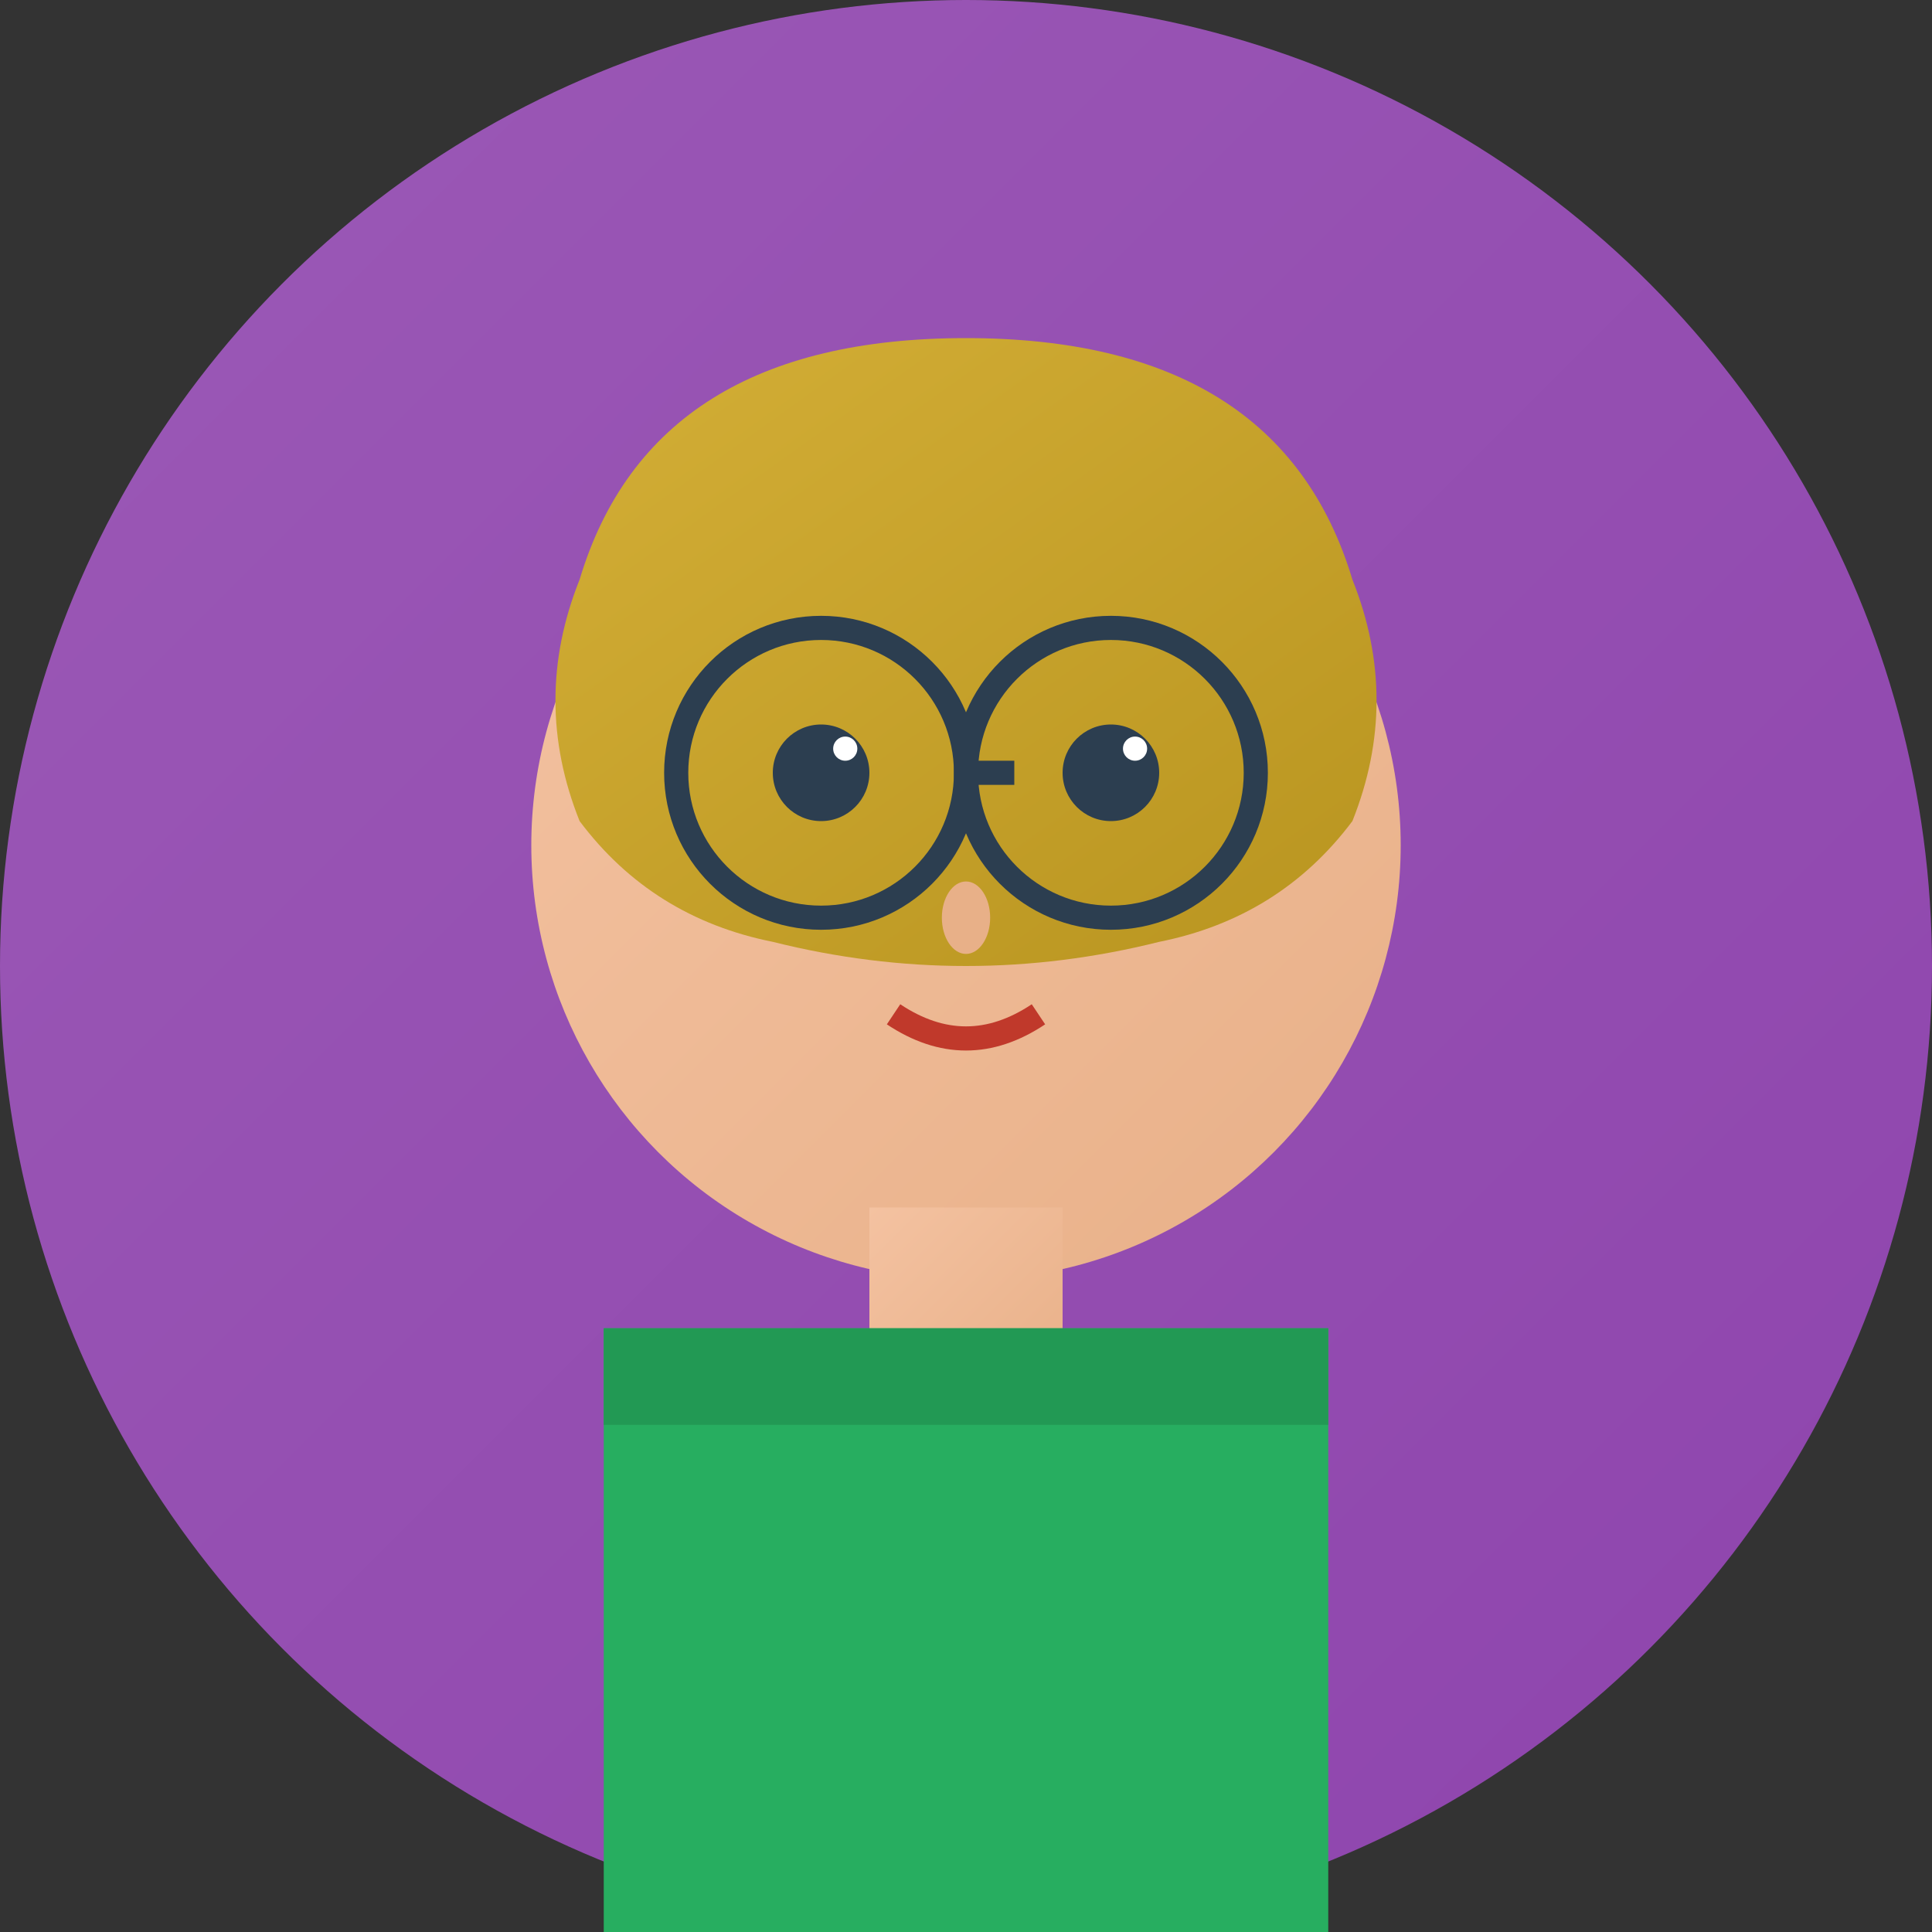
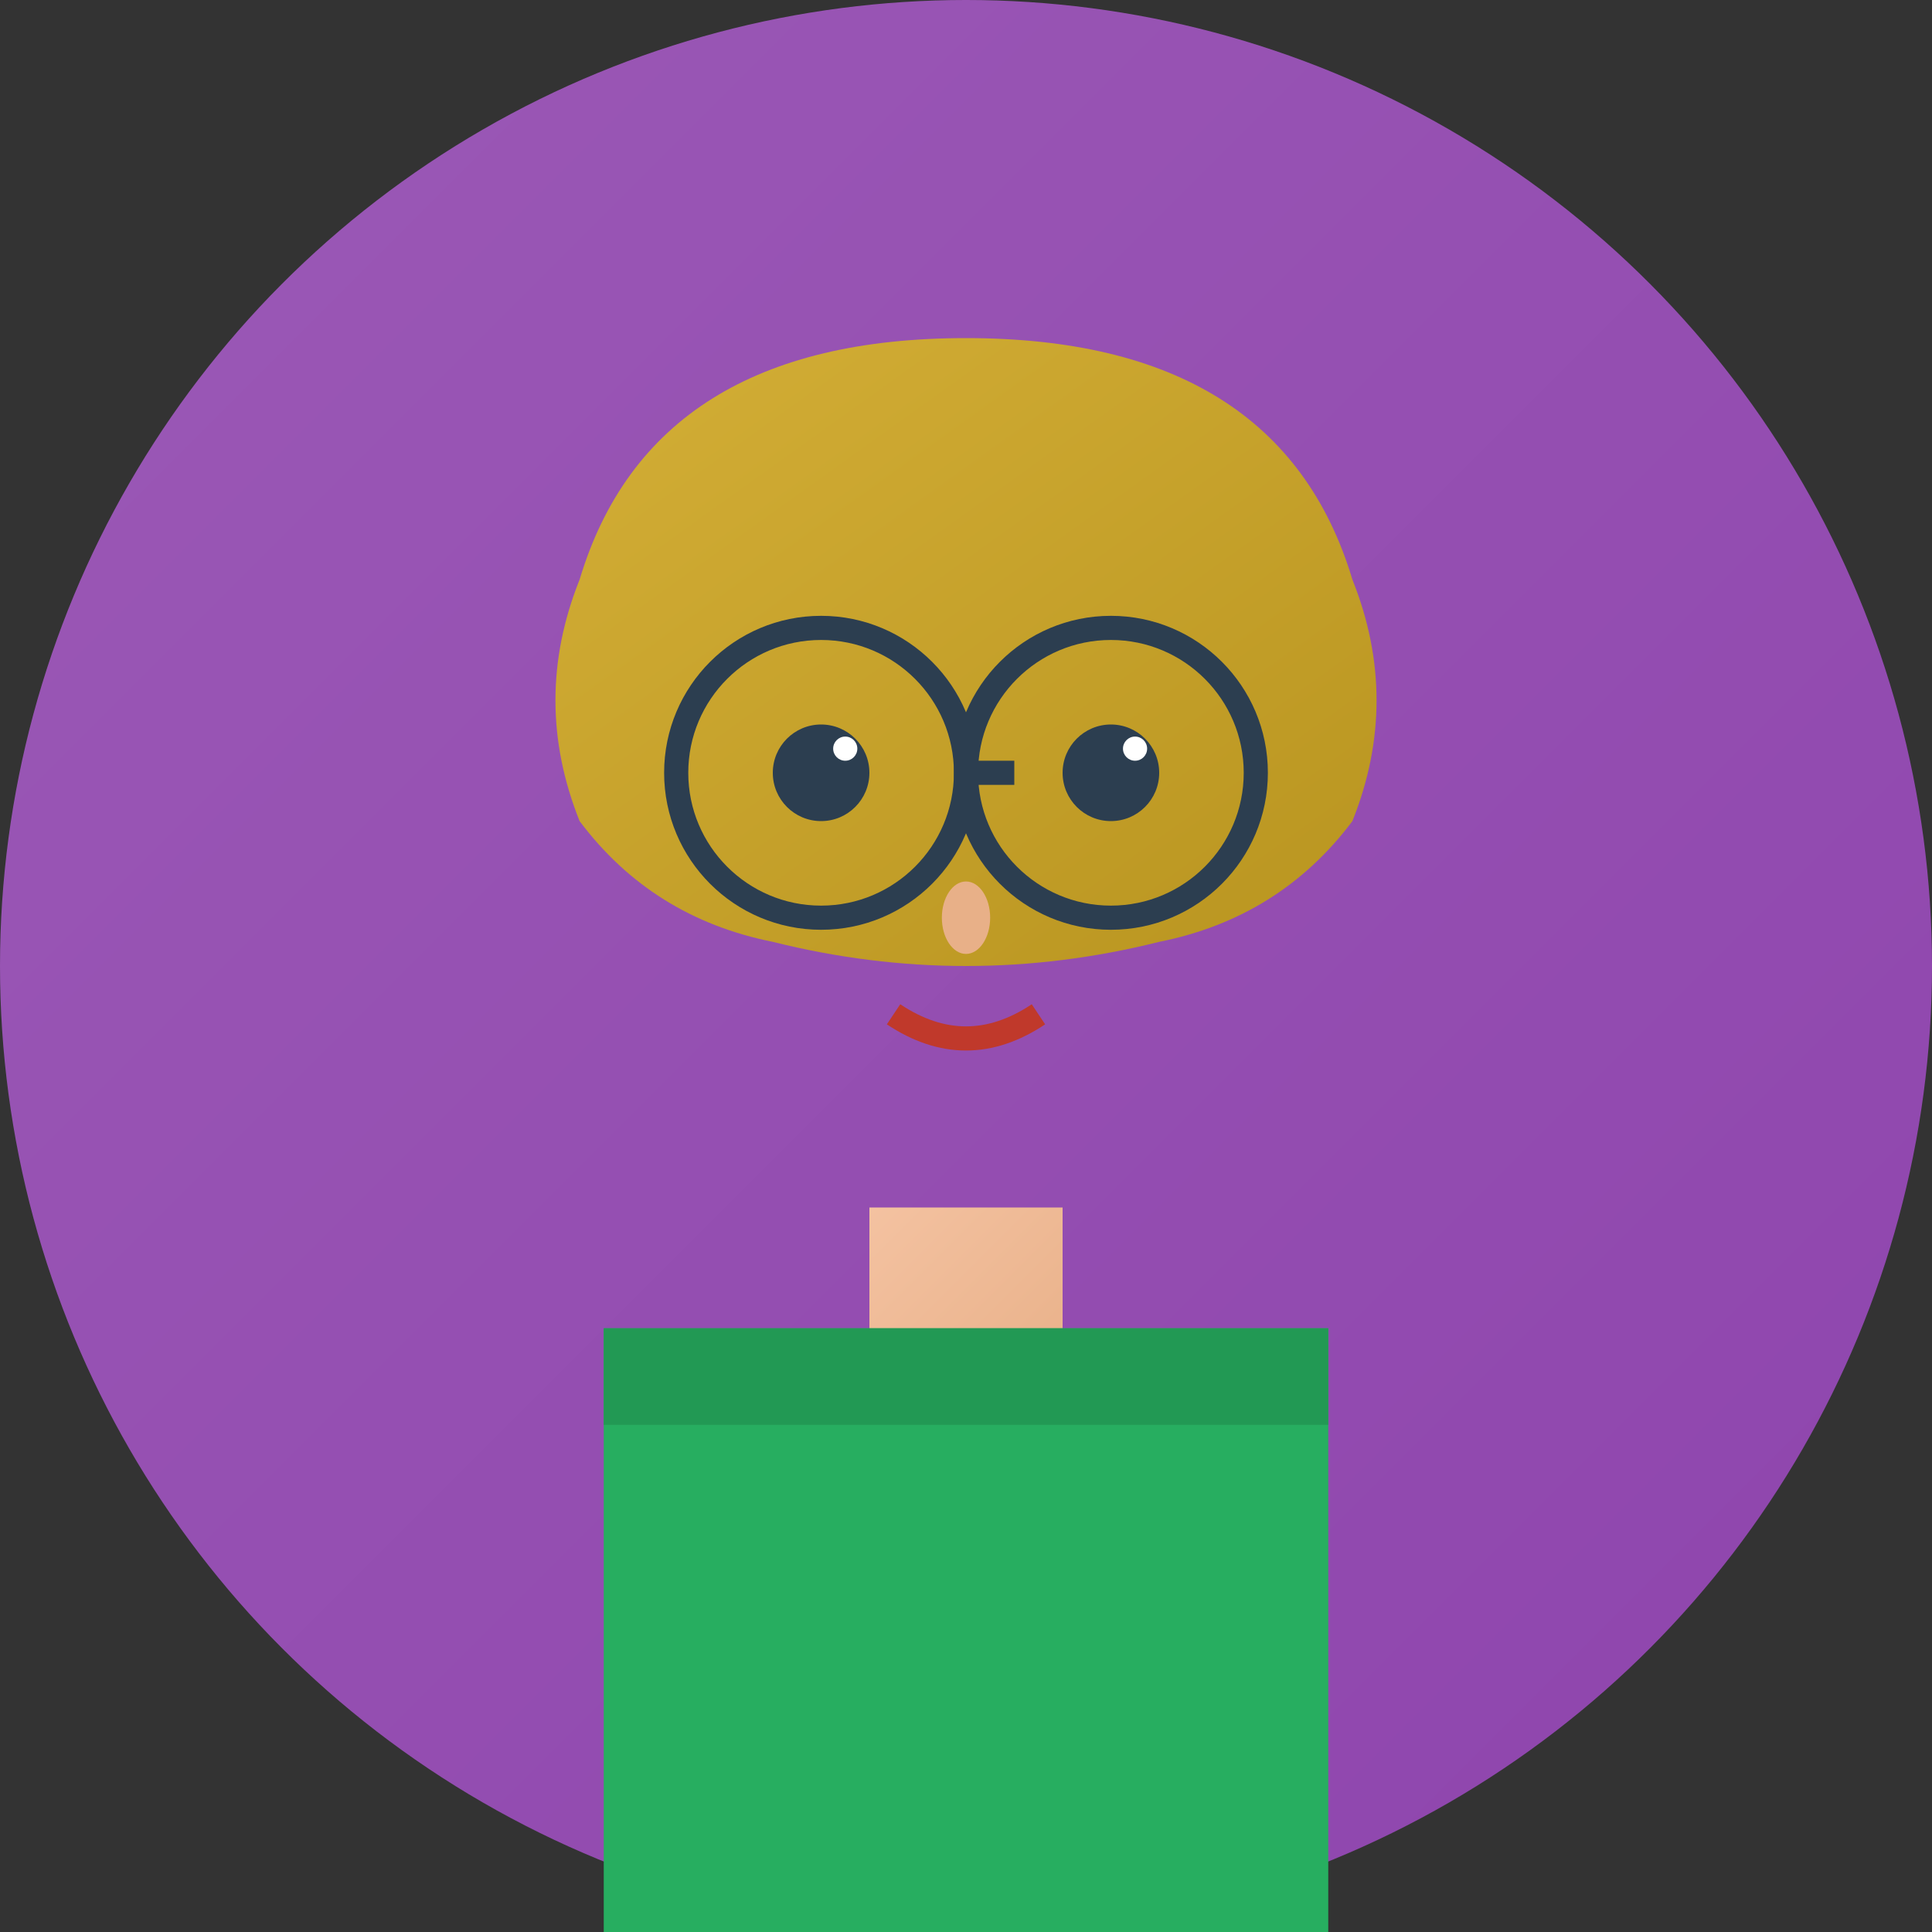
<svg xmlns="http://www.w3.org/2000/svg" width="80" height="80" viewBox="0 0 80 80">
  <rect x="0" y="0" width="80" height="80" fill="#333333" stroke="none" />
  <defs>
    <linearGradient id="skinGrad3" x1="0%" y1="0%" x2="100%" y2="100%">
      <stop offset="0%" style="stop-color:#f4c2a1;stop-opacity:1" />
      <stop offset="100%" style="stop-color:#e8b088;stop-opacity:1" />
    </linearGradient>
    <linearGradient id="hairGrad3" x1="0%" y1="0%" x2="100%" y2="100%">
      <stop offset="0%" style="stop-color:#d4af37;stop-opacity:1" />
      <stop offset="100%" style="stop-color:#b8941f;stop-opacity:1" />
    </linearGradient>
    <linearGradient id="bgGrad3" x1="0%" y1="0%" x2="100%" y2="100%">
      <stop offset="0%" style="stop-color:#9b59b6;stop-opacity:1" />
      <stop offset="100%" style="stop-color:#8e44ad;stop-opacity:1" />
    </linearGradient>
  </defs>
  <circle cx="40" cy="40" r="40" fill="url(#bgGrad3)" />
-   <circle cx="40" cy="35" r="18" fill="url(#skinGrad3)" />
-   <path d="M 24 24 Q 27 14 40 14 Q 53 14 56 24 Q 58 29 56 34 Q 53 38 48 39 Q 44 40 40 40 Q 36 40 32 39 Q 27 38 24 34 Q 22 29 24 24 Z" fill="url(#hairGrad3)" />
+   <path d="M 24 24 Q 27 14 40 14 Q 53 14 56 24 Q 58 29 56 34 Q 53 38 48 39 Q 44 40 40 40 Q 36 40 32 39 Q 27 38 24 34 Q 22 29 24 24 " fill="url(#hairGrad3)" />
  <circle cx="34" cy="32" r="2" fill="#2c3e50" />
  <circle cx="46" cy="32" r="2" fill="#2c3e50" />
  <circle cx="35" cy="31" r="0.5" fill="white" />
  <circle cx="47" cy="31" r="0.5" fill="white" />
  <circle cx="34" cy="32" r="6" fill="none" stroke="#2c3e50" stroke-width="1" />
  <circle cx="46" cy="32" r="6" fill="none" stroke="#2c3e50" stroke-width="1" />
  <path d="M 40 32 L 42 32" stroke="#2c3e50" stroke-width="1" />
  <ellipse cx="40" cy="38" rx="1" ry="1.5" fill="#e8b088" />
  <path d="M 37 42 Q 40 44 43 42" stroke="#c0392b" stroke-width="1" fill="none" />
  <rect x="36" y="50" width="8" height="8" fill="url(#skinGrad3)" />
  <rect x="25" y="55" width="30" height="25" fill="#27ae60" />
  <rect x="25" y="55" width="30" height="4" fill="#229954" />
</svg>